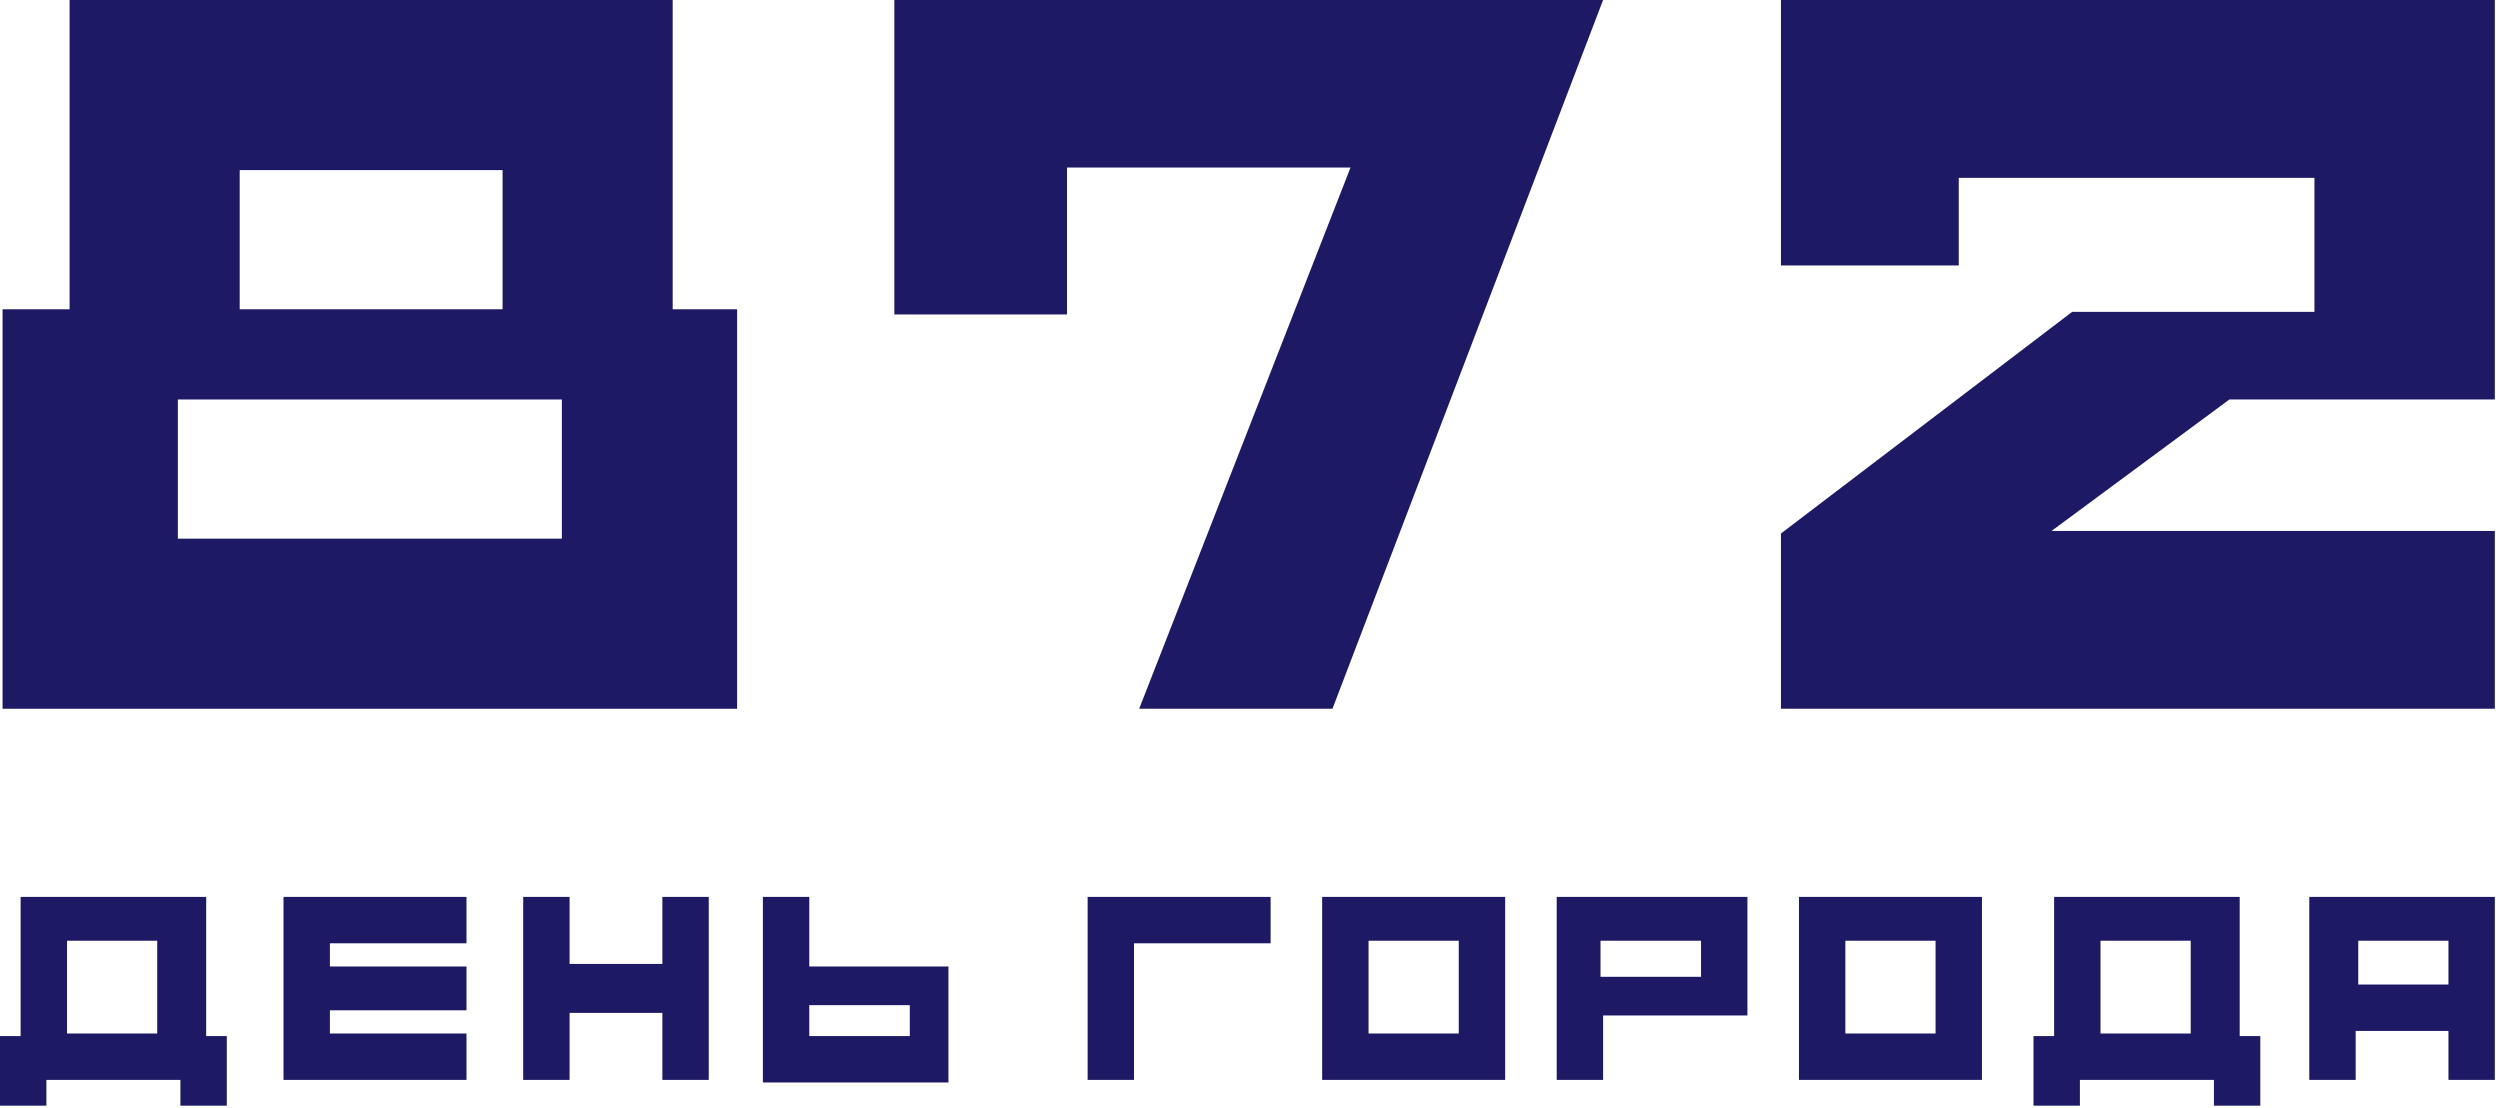
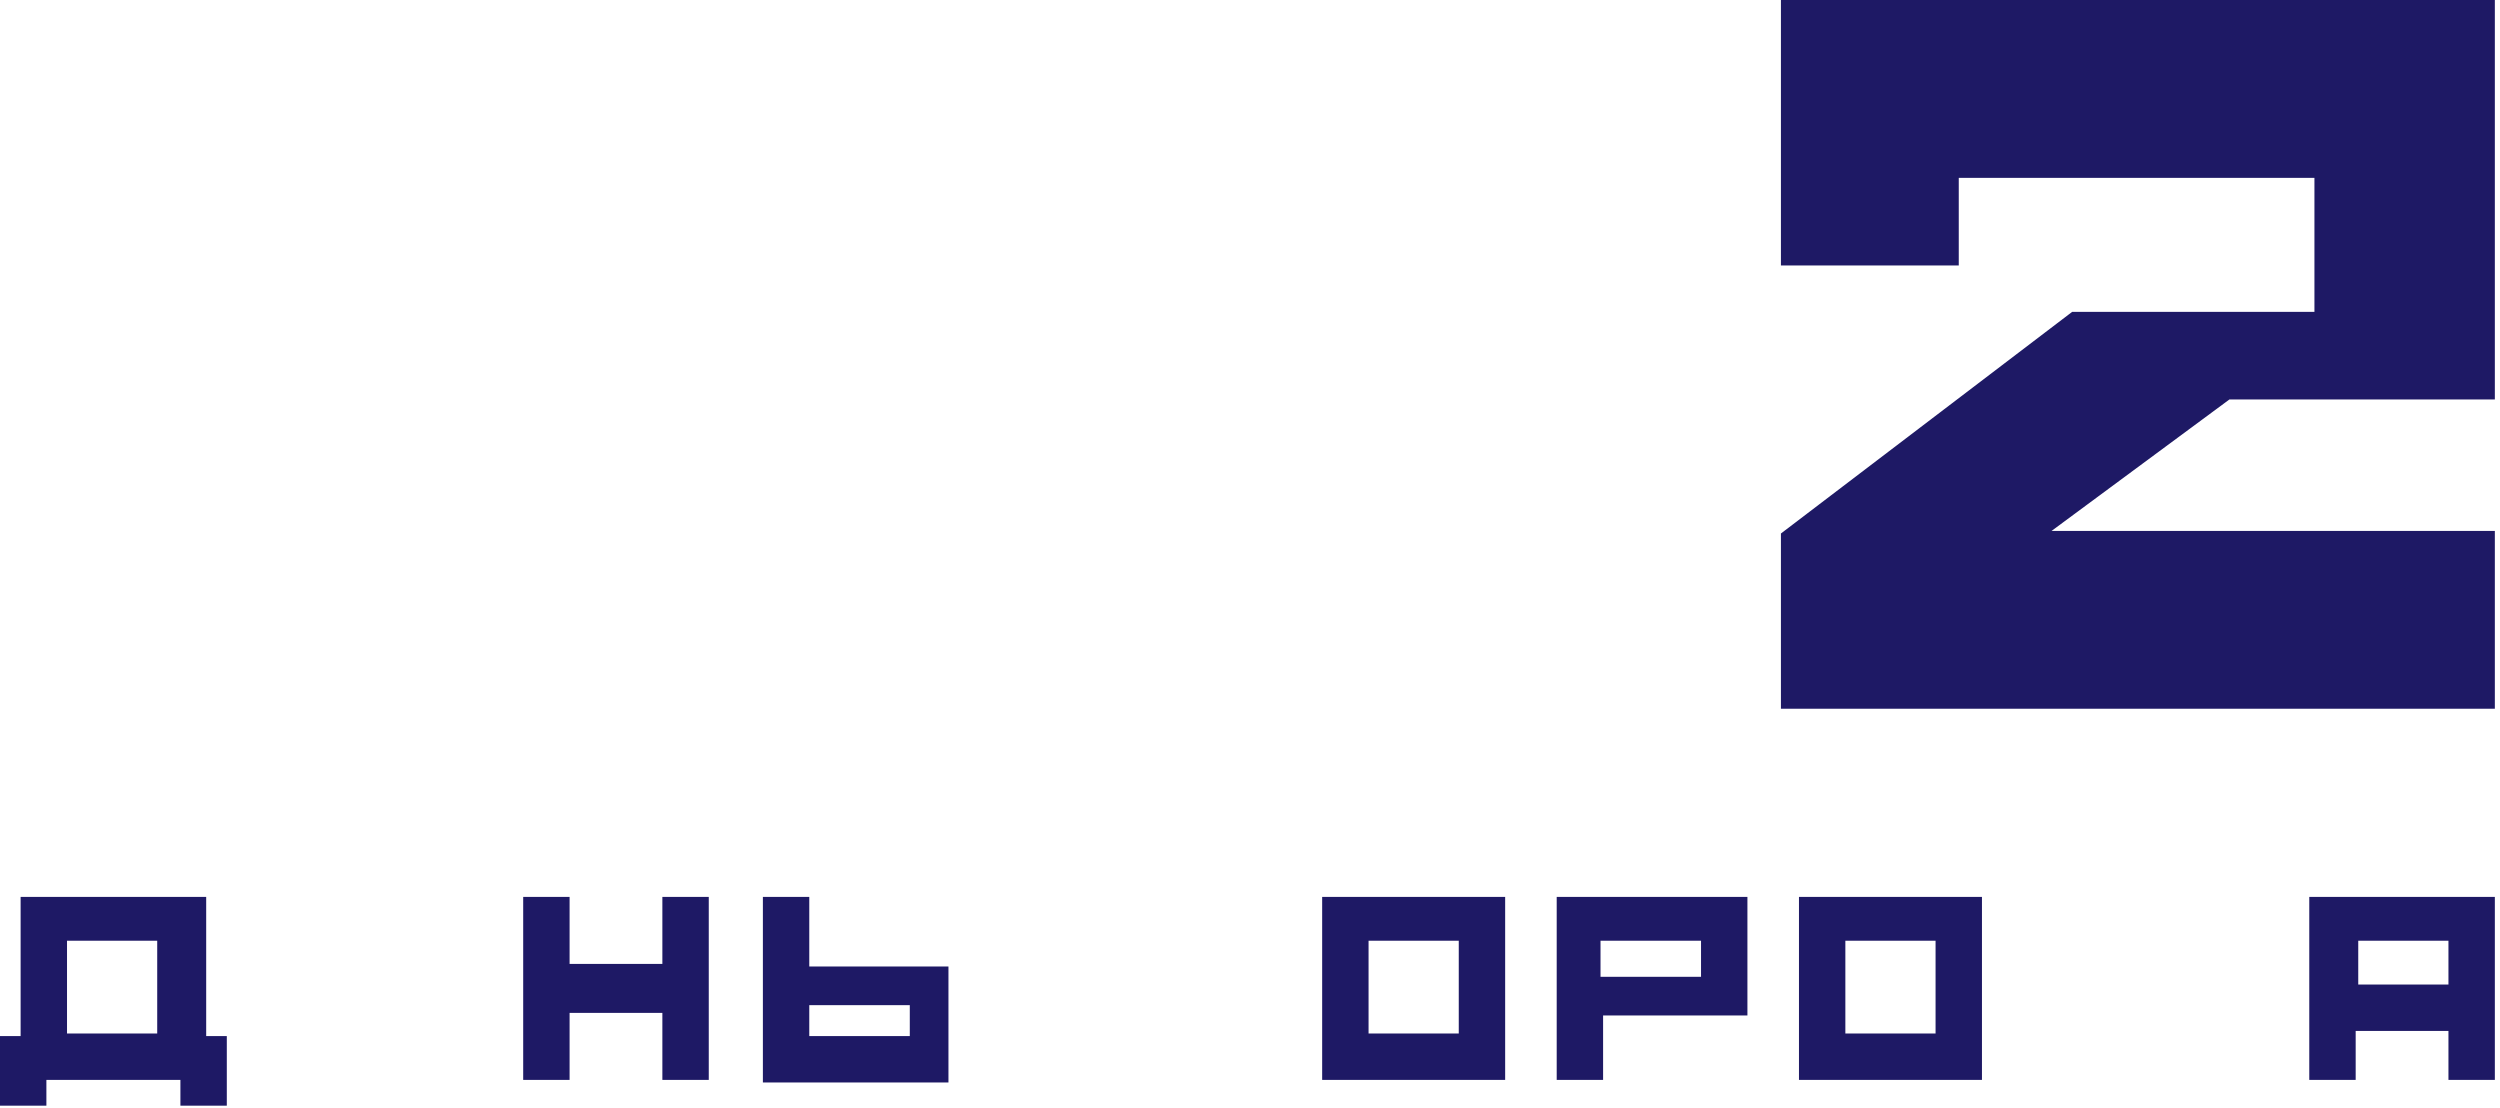
<svg xmlns="http://www.w3.org/2000/svg" width="97" height="43" viewBox="0 0 97 43" fill="none">
  <path d="M51.3 41.9H58.4V34.8H51.3V41.9ZM53.1 36.5H56.6V40.1H53.1V36.5Z" fill="#1E1965" />
  <path d="M69.8 41.9H76.9V34.8H69.8V41.9ZM71.6 36.5H75.1V40.1H71.6V36.5Z" fill="#1E1965" />
  <path d="M66 37.9H62.1V36.5H66V37.9ZM67.8 39.5V34.8H60.4V41.9H62.2V39.4H67.8V39.5Z" fill="#1E1965" />
  <path d="M35.3 40.2H31.4V39H35.3V40.2ZM31.4 34.8H29.6V42H36.8V37.5H31.4V34.8Z" fill="#1E1965" />
  <path d="M89.6 34.8V41.9H91.4V40H95V41.9H96.8V34.8H89.6ZM91.5 36.5H95V38.2H91.5V36.5Z" fill="#1E1965" />
  <path d="M6.2 40.1H2.6V36.5H6.1V40.1H6.2ZM8.8 42.9V41.9V40.2H8V34.8H0.8V40.2H0V41.9V42.9H1.8V41.9H7V42.9H8.8Z" fill="#1E1965" />
-   <path d="M85 40.1H81.5V36.5H85V40.1ZM87.7 42.9V41.9V40.2H86.9V34.8H79.7V40.2H78.9V41.9V42.9H80.7V41.9H85.9V42.9H87.7Z" fill="#1E1965" />
-   <path d="M12.8 39.2H18.1V37.5H12.8V36.6H18.1V34.8H11V41.9H18.1V40.1H12.8V39.2Z" fill="#1E1965" />
-   <path d="M42.2 41.9V34.8H49.3V36.6H44V41.9H42.2Z" fill="#1E1965" />
  <path d="M25.7 37.4H22.1V34.8H20.3V41.9H22.1V39.3H25.7V41.9H27.5V34.8H25.7V37.4Z" fill="#1E1965" />
-   <path d="M52.4 6.5H41.4V12.2H34.7V0H62.2L51.7 27.5H44.2L52.4 6.5Z" fill="#1E1965" />
-   <path d="M21.8 20.9H6.9V15.5H21.8V20.9ZM9.3 6.6H19.5V12H9.3V6.6ZM26.1 12V0H2.7V12H0.1V27.5H28.6V12H26.1Z" fill="#1E1965" />
  <path d="M79.6 20.6L86.5 15.5H96.8V0H71.8H69.1V10.3H76V6.9H89.8V12.1H80.4L69.1 20.7V27.5H96.8V20.6H79.6Z" fill="#1E1965" />
</svg>